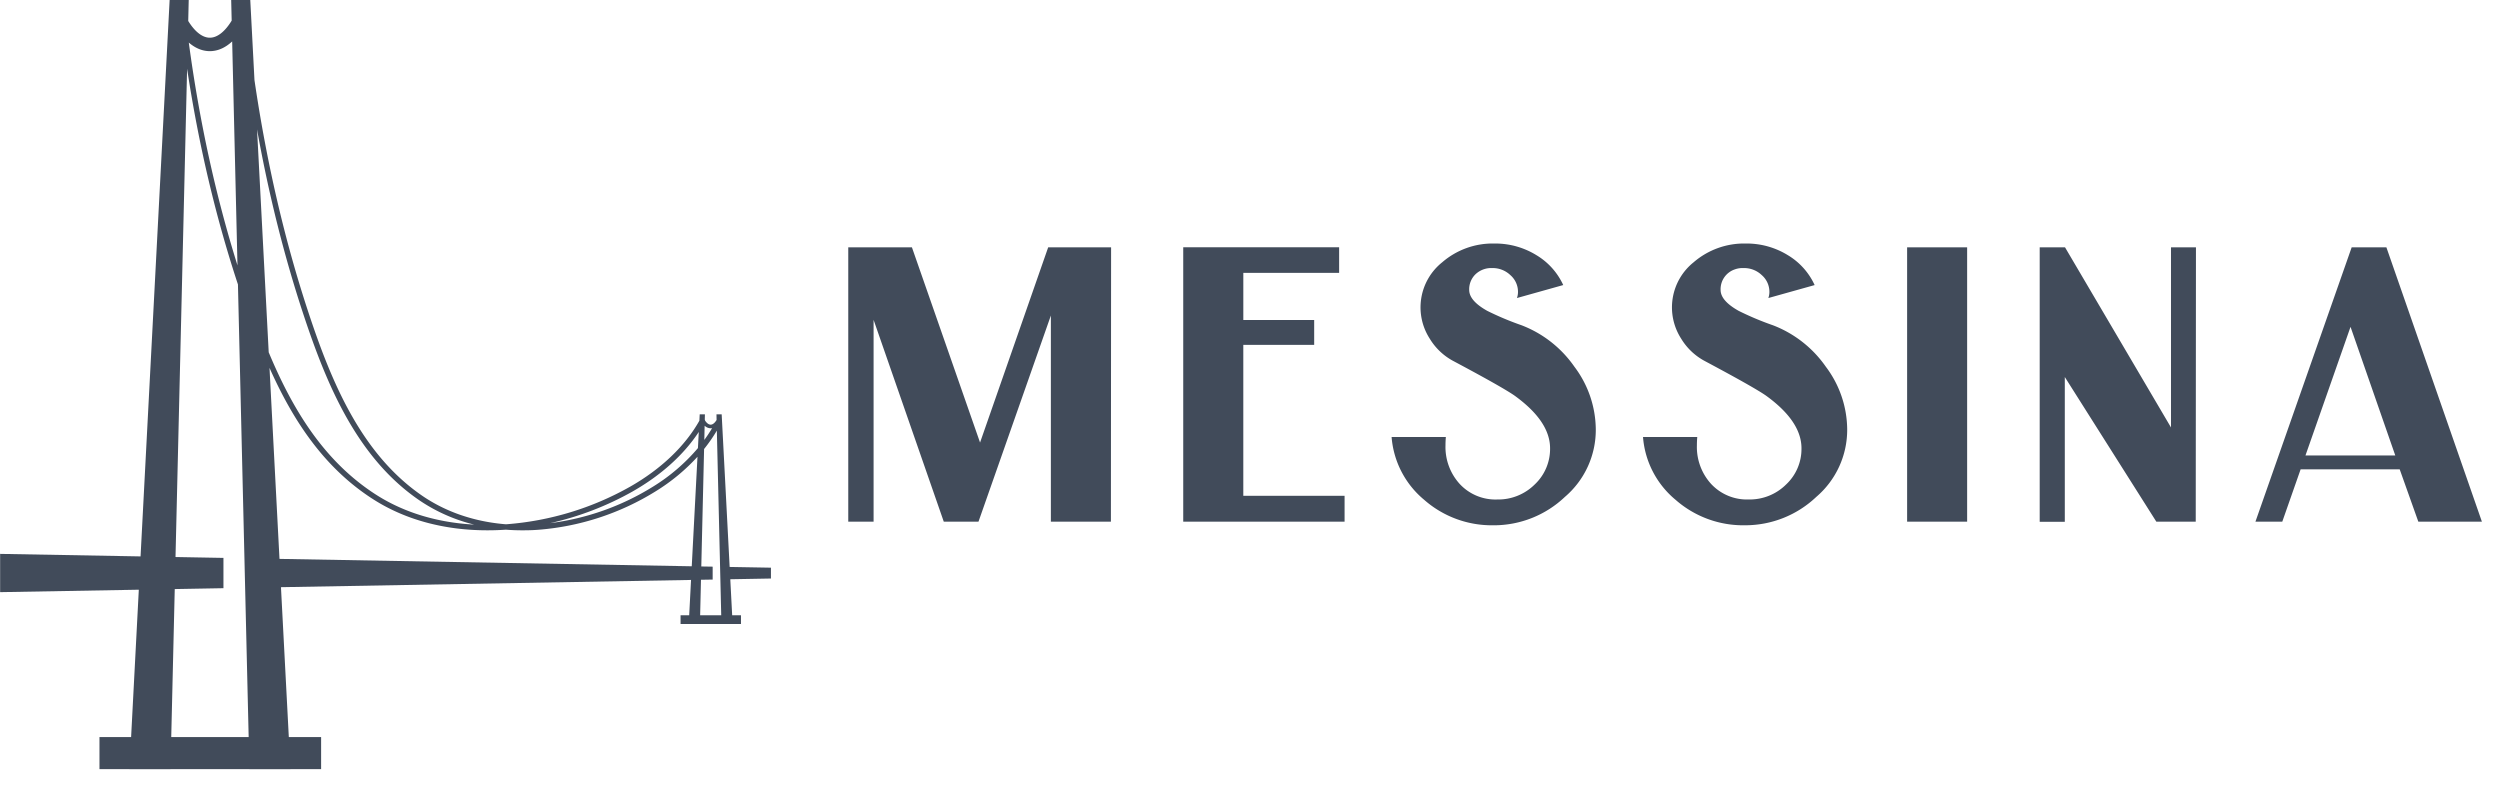
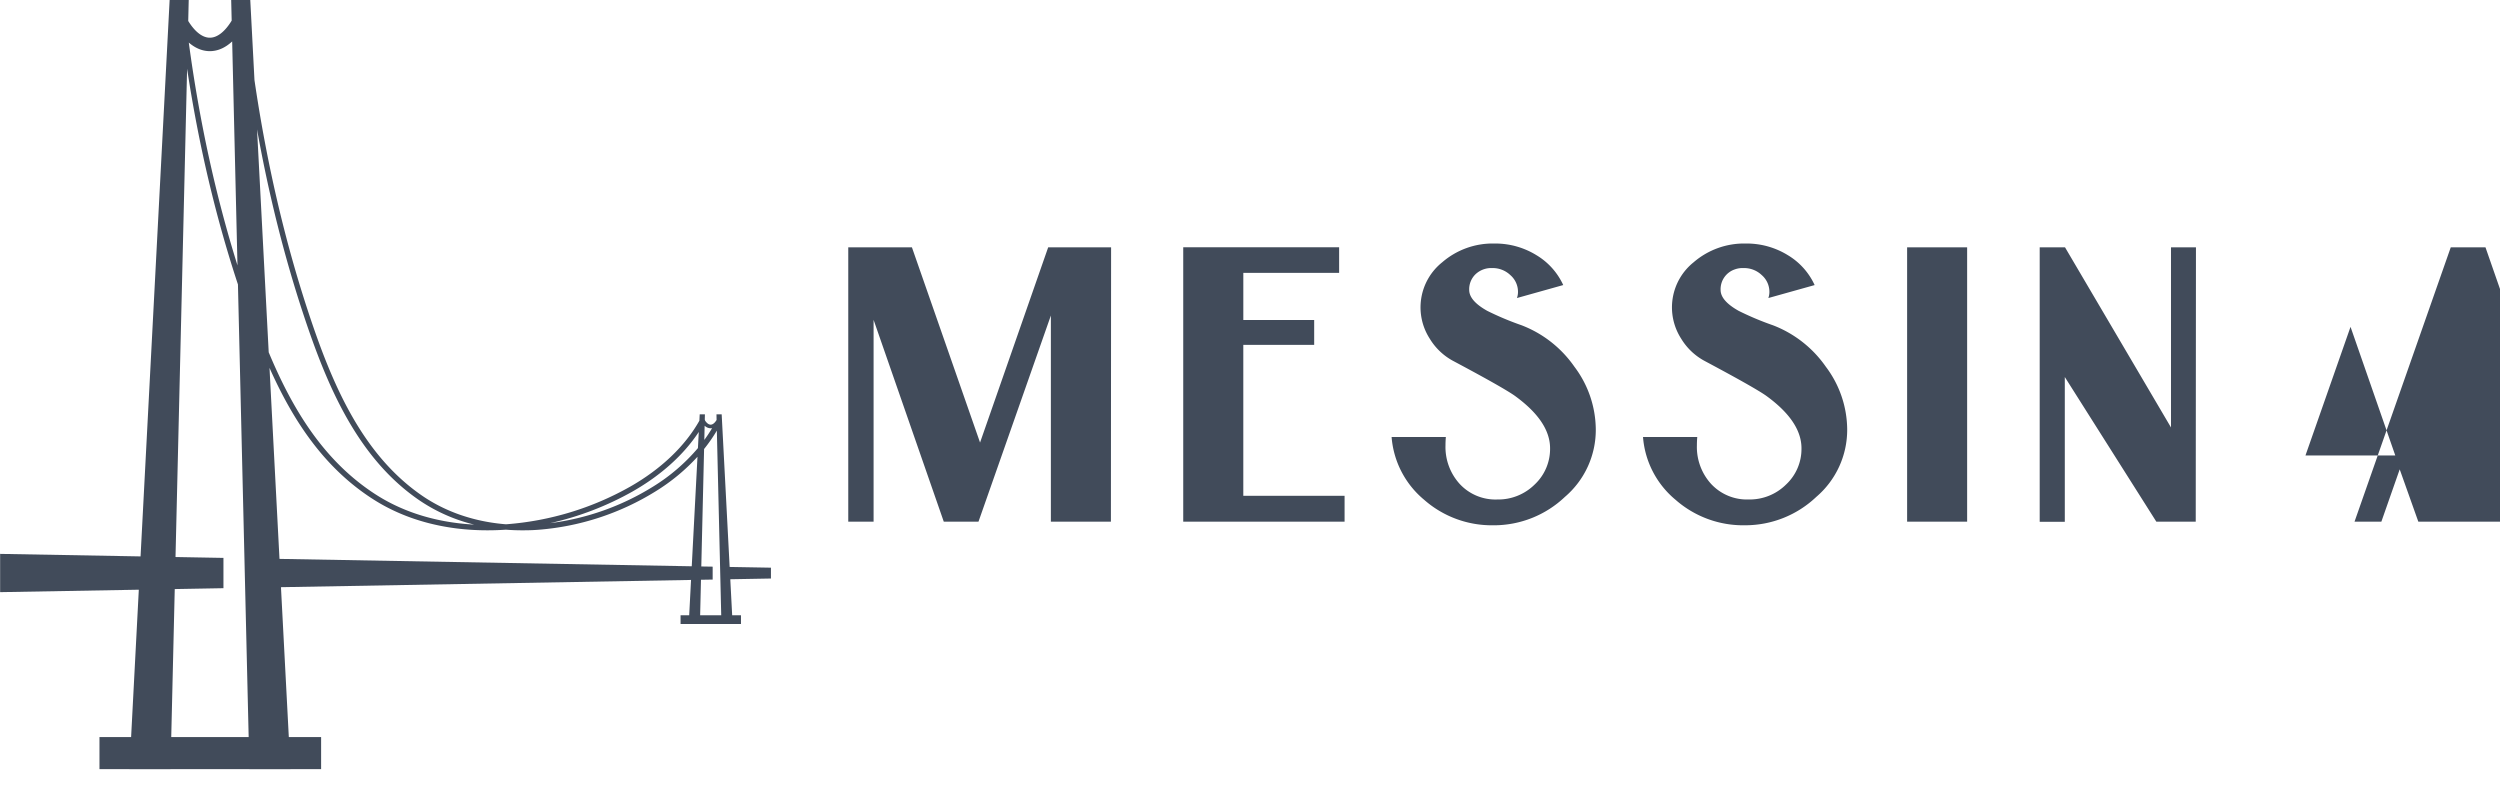
<svg xmlns="http://www.w3.org/2000/svg" width="137" height="43" fill="none">
-   <path fill="#414B5A" fill-rule="evenodd" d="M9.296 0h1.046l-.027 1.15c.363.59.779.916 1.184.916.41 0 .83-.334 1.197-.935L12.669 0h1.046l.23 4.388c.666 4.533 1.66 8.814 2.968 12.766 1.274 3.852 2.909 7.73 6.21 10.003 1.314.903 2.883 1.436 4.605 1.574a16.27 16.27 0 0 0 6.812-2.066c1.69-.965 2.997-2.213 3.786-3.61l.018-.348h.285l-.007.287a.144.144 0 0 1 .015.053c.095.144.202.224.307.224.112 0 .225-.092.325-.256v-.001l-.006-.307h.285l.437 8.362 2.263.04v.594l-2.228.04.103 1.972h.483v.48h-3.311v-.48h.473l.101-1.934-22.472.397.43 8.212h1.77v1.759h-1.678v.003h-2.25v-.003H9.342v.003H7.093v-.003H5.451V40.39h1.734l.422-8.074-7.6.134v-2.097l7.696.138L9.296 0Zm13.66 27.4a9.246 9.246 0 0 0 3.031 1.348c-1.99-.105-3.8-.646-5.308-1.594-2.933-1.849-4.662-4.756-5.954-7.848L14.086 7.09c.64 3.572 1.492 6.97 2.547 10.157 1.29 3.9 2.948 7.83 6.322 10.152Zm-2.439.002c-2.762-1.74-4.472-4.384-5.748-7.242l.547 10.467 22.592.405.314-6.001a10.74 10.74 0 0 1-2.282 1.887 14.278 14.278 0 0 1-6.463 2.115c-.284.022-.567.028-.846.028-.308 0-.612-.011-.912-.035l-.085.006c-.314.02-.624.029-.929.029-2.33 0-4.455-.567-6.188-1.659ZM12.723 2.27l.291 12.274c-1.195-3.82-2.09-7.91-2.668-12.211.357.308.746.47 1.153.47.434 0 .848-.184 1.224-.533Zm.316 13.317c-1.22-3.695-2.153-7.655-2.786-11.82l-.635 26.758 2.627.048v1.66l-2.669.048-.192 8.11h4.243l-.212-8.94-.02-.858-.356-15.006Zm21.65 11.333a16.574 16.574 0 0 1-4.543 1.749c2-.252 3.925-.934 5.64-2.002a10.296 10.296 0 0 0 2.461-2.112l.046-.884c-.826 1.253-2.062 2.367-3.605 3.249Zm4.334-3.457a.41.41 0 0 1-.08.007.485.485 0 0 1-.329-.141l-.018.78a8.21 8.21 0 0 0 .427-.646Zm-.44 1.144c.261-.325.495-.662.7-1.01l.24 10.118h-1.155l.046-1.944.64-.011v-.708l-.623-.01.153-6.435Zm43.267 4.178a5.608 5.608 0 0 1-3.806-1.396 4.973 4.973 0 0 1-1.784-3.44h2.973c-.014.157-.02.31-.02.453a3.007 3.007 0 0 0 .784 2.124 2.672 2.672 0 0 0 2.052.846 2.835 2.835 0 0 0 2.05-.82 2.67 2.67 0 0 0 .845-1.987c0-.986-.648-1.947-1.945-2.884-.434-.303-1.55-.935-3.35-1.894a3.344 3.344 0 0 1-1.298-1.227 3.162 3.162 0 0 1 .684-4.188 4.232 4.232 0 0 1 2.856-1.027 4.3 4.3 0 0 1 2.298.634 3.709 3.709 0 0 1 1.476 1.642l-2.536.711c.038-.107.057-.22.057-.335a1.21 1.21 0 0 0-.417-.92 1.4 1.4 0 0 0-.99-.387 1.256 1.256 0 0 0-.92.338 1.145 1.145 0 0 0-.347.86c0 .396.33.778.99 1.147.61.303 1.239.567 1.882.79A6.254 6.254 0 0 1 86.28 20.1a5.763 5.763 0 0 1 1.169 3.423 4.825 4.825 0 0 1-1.695 3.709 5.657 5.657 0 0 1-3.904 1.554Zm-24.262-.198h3.29l.01-15.035h-3.447l-3.734 10.7-3.734-10.7h-3.488v15.035h1.388v-11.06l3.846 11.06h1.902l3.967-11.297v11.297Zm7.253 0h8.842V27.17h-5.55V18.9h3.884v-1.365h-3.883v-2.58h5.25v-1.404h-8.543v15.035Zm26.98-1.198a5.608 5.608 0 0 0 3.806 1.396 5.657 5.657 0 0 0 3.904-1.554 4.833 4.833 0 0 0 1.695-3.71 5.762 5.762 0 0 0-1.169-3.422 6.254 6.254 0 0 0-2.896-2.273 16 16 0 0 1-1.881-.791c-.66-.37-.991-.751-.991-1.147a1.145 1.145 0 0 1 .772-1.123c.158-.058.326-.083.495-.075a1.4 1.4 0 0 1 .99.387 1.211 1.211 0 0 1 .417.92c0 .114-.02.228-.057.335l2.536-.71a3.709 3.709 0 0 0-1.476-1.643 4.3 4.3 0 0 0-2.298-.634 4.232 4.232 0 0 0-2.856 1.027 3.166 3.166 0 0 0-.683 4.188c.313.518.762.943 1.298 1.227 1.798.959 2.915 1.59 3.35 1.894 1.296.937 1.944 1.898 1.944 2.884a2.667 2.667 0 0 1-.844 1.986 2.828 2.828 0 0 1-2.051.82 2.677 2.677 0 0 1-2.051-.845 3.007 3.007 0 0 1-.785-2.124c0-.144.006-.296.02-.453h-2.973a4.962 4.962 0 0 0 1.784 3.44Zm15.978 1.198h-3.289V13.552h3.289v15.035Zm10.367 0h2.16l.012-15.035h-1.368v9.872l-5.808-9.872h-1.387v15.044h1.376V20.66l5.015 7.926Zm17.842 0h-3.484l-1.02-2.867h-5.43l-1.005 2.867h-1.471l5.274-15.035h1.902l5.234 15.035Zm-4.746-3.626-2.453-7.05-2.47 7.05h4.923Z" clip-rule="evenodd" />
+   <path fill="#414B5A" fill-rule="evenodd" d="M9.296 0h1.046l-.027 1.15c.363.59.779.916 1.184.916.41 0 .83-.334 1.197-.935L12.669 0h1.046l.23 4.388c.666 4.533 1.66 8.814 2.968 12.766 1.274 3.852 2.909 7.73 6.21 10.003 1.314.903 2.883 1.436 4.605 1.574a16.27 16.27 0 0 0 6.812-2.066c1.69-.965 2.997-2.213 3.786-3.61l.018-.348h.285l-.007.287a.144.144 0 0 1 .015.053c.095.144.202.224.307.224.112 0 .225-.092.325-.256v-.001l-.006-.307h.285l.437 8.362 2.263.04v.594l-2.228.04.103 1.972h.483v.48h-3.311v-.48h.473l.101-1.934-22.472.397.43 8.212h1.77v1.759h-1.678v.003h-2.25v-.003H9.342v.003H7.093v-.003H5.451V40.39h1.734l.422-8.074-7.6.134v-2.097l7.696.138L9.296 0Zm13.66 27.4a9.246 9.246 0 0 0 3.031 1.348c-1.99-.105-3.8-.646-5.308-1.594-2.933-1.849-4.662-4.756-5.954-7.848L14.086 7.09c.64 3.572 1.492 6.97 2.547 10.157 1.29 3.9 2.948 7.83 6.322 10.152Zm-2.439.002c-2.762-1.74-4.472-4.384-5.748-7.242l.547 10.467 22.592.405.314-6.001a10.74 10.74 0 0 1-2.282 1.887 14.278 14.278 0 0 1-6.463 2.115c-.284.022-.567.028-.846.028-.308 0-.612-.011-.912-.035l-.085.006c-.314.02-.624.029-.929.029-2.33 0-4.455-.567-6.188-1.659ZM12.723 2.27l.291 12.274c-1.195-3.82-2.09-7.91-2.668-12.211.357.308.746.47 1.153.47.434 0 .848-.184 1.224-.533Zm.316 13.317c-1.22-3.695-2.153-7.655-2.786-11.82l-.635 26.758 2.627.048v1.66l-2.669.048-.192 8.11h4.243l-.212-8.94-.02-.858-.356-15.006Zm21.65 11.333a16.574 16.574 0 0 1-4.543 1.749c2-.252 3.925-.934 5.64-2.002a10.296 10.296 0 0 0 2.461-2.112l.046-.884c-.826 1.253-2.062 2.367-3.605 3.249Zm4.334-3.457a.41.41 0 0 1-.08.007.485.485 0 0 1-.329-.141l-.018.78a8.21 8.21 0 0 0 .427-.646Zm-.44 1.144c.261-.325.495-.662.7-1.01l.24 10.118h-1.155l.046-1.944.64-.011v-.708l-.623-.01.153-6.435Zm43.267 4.178a5.608 5.608 0 0 1-3.806-1.396 4.973 4.973 0 0 1-1.784-3.44h2.973c-.014.157-.02.31-.02.453a3.007 3.007 0 0 0 .784 2.124 2.672 2.672 0 0 0 2.052.846 2.835 2.835 0 0 0 2.05-.82 2.67 2.67 0 0 0 .845-1.987c0-.986-.648-1.947-1.945-2.884-.434-.303-1.55-.935-3.35-1.894a3.344 3.344 0 0 1-1.298-1.227 3.162 3.162 0 0 1 .684-4.188 4.232 4.232 0 0 1 2.856-1.027 4.3 4.3 0 0 1 2.298.634 3.709 3.709 0 0 1 1.476 1.642l-2.536.711c.038-.107.057-.22.057-.335a1.21 1.21 0 0 0-.417-.92 1.4 1.4 0 0 0-.99-.387 1.256 1.256 0 0 0-.92.338 1.145 1.145 0 0 0-.347.86c0 .396.33.778.99 1.147.61.303 1.239.567 1.882.79A6.254 6.254 0 0 1 86.28 20.1a5.763 5.763 0 0 1 1.169 3.423 4.825 4.825 0 0 1-1.695 3.709 5.657 5.657 0 0 1-3.904 1.554Zm-24.262-.198h3.29l.01-15.035h-3.447l-3.734 10.7-3.734-10.7h-3.488v15.035h1.388v-11.06l3.846 11.06h1.902l3.967-11.297v11.297Zm7.253 0h8.842V27.17h-5.55V18.9h3.884v-1.365h-3.883v-2.58h5.25v-1.404h-8.543v15.035Zm26.98-1.198a5.608 5.608 0 0 0 3.806 1.396 5.657 5.657 0 0 0 3.904-1.554 4.833 4.833 0 0 0 1.695-3.71 5.762 5.762 0 0 0-1.169-3.422 6.254 6.254 0 0 0-2.896-2.273 16 16 0 0 1-1.881-.791c-.66-.37-.991-.751-.991-1.147a1.145 1.145 0 0 1 .772-1.123c.158-.058.326-.083.495-.075a1.4 1.4 0 0 1 .99.387 1.211 1.211 0 0 1 .417.92c0 .114-.02.228-.057.335l2.536-.71a3.709 3.709 0 0 0-1.476-1.643 4.3 4.3 0 0 0-2.298-.634 4.232 4.232 0 0 0-2.856 1.027 3.166 3.166 0 0 0-.683 4.188c.313.518.762.943 1.298 1.227 1.798.959 2.915 1.59 3.35 1.894 1.296.937 1.944 1.898 1.944 2.884a2.667 2.667 0 0 1-.844 1.986 2.828 2.828 0 0 1-2.051.82 2.677 2.677 0 0 1-2.051-.845 3.007 3.007 0 0 1-.785-2.124c0-.144.006-.296.02-.453h-2.973a4.962 4.962 0 0 0 1.784 3.44Zm15.978 1.198h-3.289V13.552h3.289v15.035Zm10.367 0h2.16l.012-15.035h-1.368v9.872l-5.808-9.872h-1.387v15.044h1.376V20.66l5.015 7.926Zm17.842 0h-3.484l-1.02-2.867l-1.005 2.867h-1.471l5.274-15.035h1.902l5.234 15.035Zm-4.746-3.626-2.453-7.05-2.47 7.05h4.923Z" clip-rule="evenodd" />
</svg>